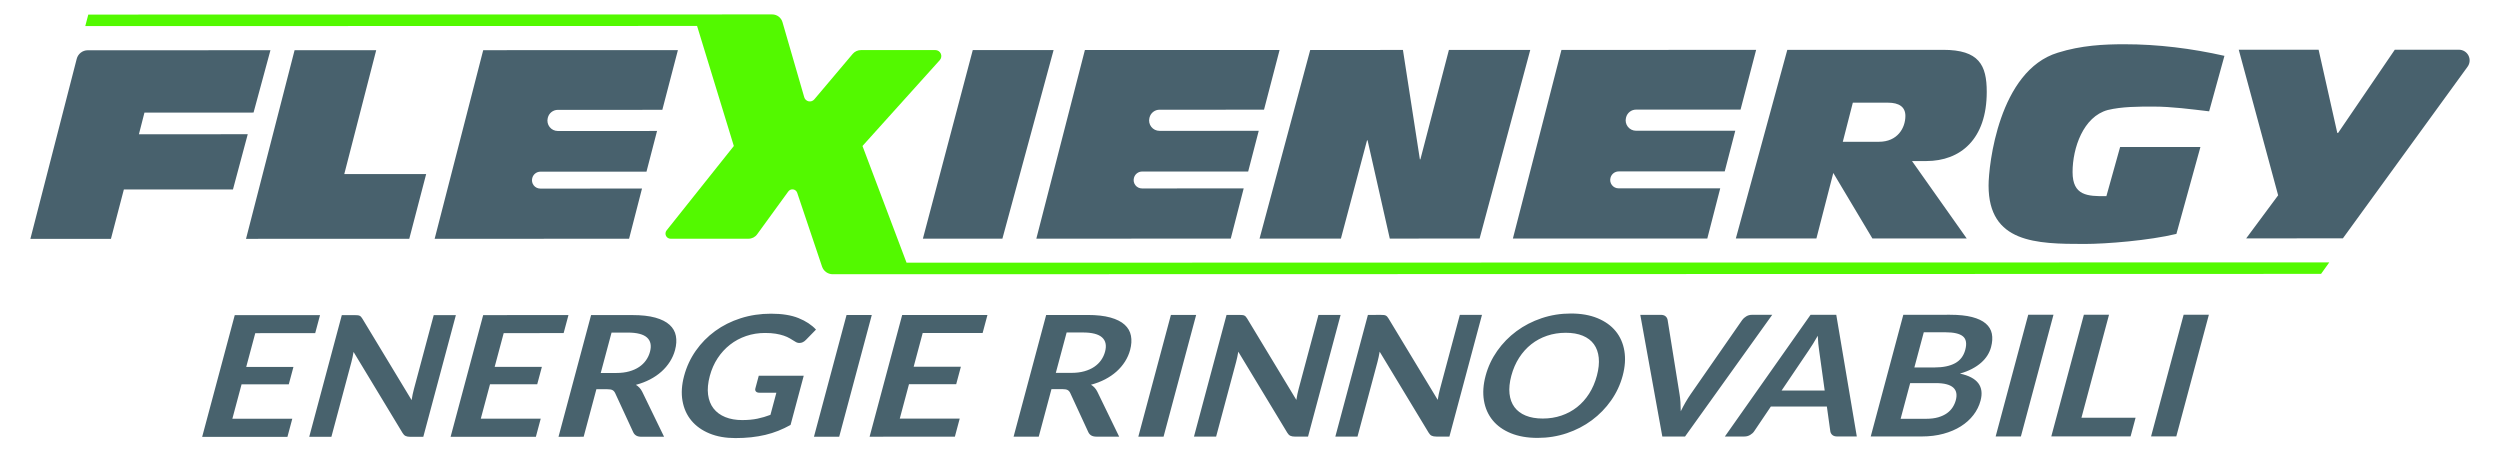
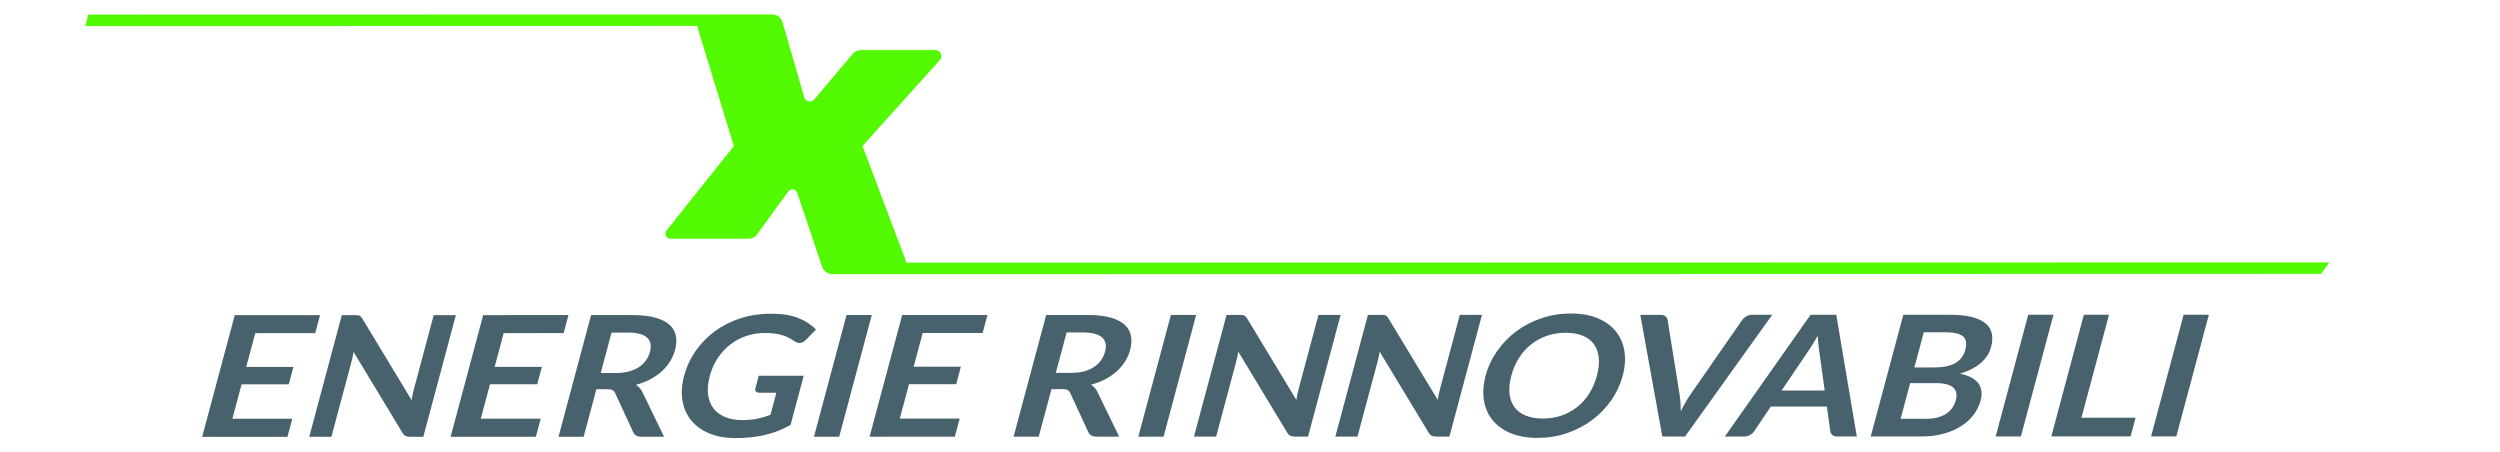
<svg xmlns="http://www.w3.org/2000/svg" version="1.1" x="0" y="0" width="1000" height="181" viewBox="0, 0, 1000, 181">
  <g id="Livello_1">
    <g id="Layer_1">
      <path d="M34.108,10.438 L35.314,5.831 L308.879,5.768 C310.786,5.768 312.462,7.027 312.992,8.858 C314.93,15.541 319.507,31.339 321.698,38.9 C321.937,39.724 322.609,40.35 323.45,40.528 C324.288,40.707 325.158,40.409 325.711,39.754 C329.98,34.699 337.943,25.27 341.064,21.575 C341.89,20.598 343.104,20.034 344.384,20.034 C349.961,20.033 365.723,20.029 374.118,20.027 C375.071,20.027 375.935,20.587 376.323,21.457 C376.71,22.328 376.549,23.345 375.912,24.053 C367.045,33.899 344.994,58.39 344.994,58.39 L362.618,105.079 L931.718,104.948 L928.424,109.555 L333.082,109.692 C331.149,109.693 329.433,108.46 328.815,106.628 C326.582,99.991 321.302,84.307 318.882,77.118 C318.64,76.4 318.019,75.877 317.27,75.762 C316.52,75.647 315.77,75.96 315.325,76.573 C311.891,81.297 305.551,90.02 302.848,93.736 C302.049,94.837 300.77,95.488 299.409,95.488 C293.375,95.49 276.281,95.494 268.249,95.496 C267.459,95.496 266.739,95.044 266.396,94.332 C266.054,93.621 266.148,92.776 266.639,92.158 C273.904,83.042 293.535,58.401 293.535,58.401 L278.828,10.382 z" fill="#53F900" />
      <path d="M128.008,126.057 L126.079,133.261 L102.105,133.267 L98.491,146.766 L117.379,146.762 L115.513,153.73 L96.626,153.734 L92.94,167.502 L116.914,167.497 L114.976,174.734 L80.866,174.742 L93.897,126.065 z M141.996,126.054 C142.444,126.054 142.814,126.071 143.104,126.104 C143.394,126.138 143.644,126.205 143.854,126.306 C144.064,126.407 144.256,126.553 144.429,126.744 C144.602,126.934 144.784,127.187 144.974,127.501 L164.648,160.047 C164.758,159.261 164.895,158.493 165.059,157.741 C165.223,156.989 165.392,156.288 165.566,155.637 L173.488,126.047 L182.352,126.045 L169.32,174.722 L164.122,174.723 C163.324,174.723 162.693,174.611 162.23,174.387 C161.766,174.163 161.363,173.759 161.021,173.176 L141.424,140.764 C141.306,141.482 141.172,142.195 141.02,142.902 C140.868,143.609 140.714,144.254 140.558,144.837 L132.555,174.73 L123.691,174.732 L136.722,126.055 z M227.384,126.034 L225.454,133.238 L201.48,133.244 L197.867,146.743 L216.754,146.739 L214.889,153.707 L196.001,153.711 L192.315,167.48 L216.289,167.474 L214.351,174.712 L180.242,174.719 L193.272,126.042 z M238.555,155.688 L233.465,174.707 L223.404,174.71 L236.434,126.032 L252.928,126.029 C256.619,126.028 259.688,126.369 262.135,127.053 C264.581,127.737 266.482,128.696 267.834,129.93 C269.187,131.164 270.026,132.639 270.352,134.356 C270.678,136.072 270.565,137.963 270.012,140.028 C269.574,141.666 268.891,143.215 267.964,144.674 C267.038,146.132 265.91,147.457 264.582,148.646 C263.253,149.836 261.727,150.88 260.004,151.778 C258.28,152.676 256.399,153.394 254.359,153.933 C255.456,154.584 256.304,155.515 256.903,156.727 L265.629,174.7 L256.579,174.702 C255.706,174.702 255.005,174.545 254.48,174.231 C253.953,173.917 253.556,173.468 253.287,172.885 L246.09,157.301 C245.822,156.718 245.465,156.303 245.02,156.056 C244.576,155.809 243.855,155.686 242.857,155.687 z M240.294,149.191 L246.578,149.189 C248.474,149.189 250.182,148.975 251.706,148.548 C253.229,148.122 254.545,147.532 255.656,146.78 C256.769,146.028 257.686,145.136 258.411,144.104 C259.137,143.071 259.665,141.938 259.995,140.703 C260.656,138.235 260.26,136.339 258.806,135.015 C257.353,133.691 254.769,133.03 251.054,133.031 L244.621,133.032 z M296.885,168.028 C299.155,168.027 301.18,167.842 302.963,167.471 C304.745,167.1 306.484,166.589 308.178,165.938 L310.549,157.085 L303.779,157.086 C303.131,157.086 302.663,156.924 302.376,156.598 C302.089,156.273 302.01,155.875 302.135,155.404 L303.506,150.287 L321.495,150.283 L316.224,169.976 C314.612,170.874 312.975,171.654 311.315,172.316 C309.654,172.979 307.924,173.523 306.128,173.95 C304.33,174.377 302.444,174.697 300.466,174.911 C298.49,175.124 296.391,175.231 294.171,175.232 C290.233,175.233 286.77,174.617 283.784,173.383 C280.799,172.149 278.389,170.433 276.56,168.234 C274.73,166.036 273.544,163.41 273.002,160.358 C272.461,157.307 272.674,153.974 273.64,150.361 C274.621,146.703 276.179,143.348 278.317,140.295 C280.456,137.243 283.036,134.617 286.055,132.417 C289.075,130.217 292.48,128.51 296.27,127.298 C300.061,126.085 304.113,125.478 308.426,125.477 C312.839,125.476 316.504,126.065 319.416,127.242 C322.331,128.42 324.658,129.951 326.397,131.835 L322.38,135.943 C321.584,136.773 320.713,137.189 319.764,137.189 C319.166,137.189 318.603,137.009 318.076,136.651 C317.392,136.224 316.69,135.798 315.969,135.372 C315.249,134.946 314.424,134.576 313.498,134.262 C312.573,133.948 311.508,133.69 310.302,133.488 C309.098,133.287 307.672,133.186 306.025,133.186 C303.358,133.187 300.838,133.591 298.465,134.4 C296.092,135.208 293.944,136.364 292.019,137.868 C290.096,139.372 288.441,141.179 287.052,143.289 C285.666,145.399 284.623,147.755 283.926,150.359 C283.175,153.164 282.943,155.661 283.23,157.848 C283.518,160.036 284.245,161.882 285.413,163.385 C286.582,164.888 288.144,166.038 290.099,166.834 C292.055,167.63 294.318,168.028 296.885,168.028 z M335.682,174.684 L325.584,174.686 L338.615,126.009 L348.713,126.007 z M394.979,125.996 L393.05,133.2 L369.076,133.205 L365.462,146.704 L384.349,146.7 L382.485,153.668 L363.596,153.673 L359.91,167.441 L383.885,167.435 L381.947,174.673 L347.837,174.681 L360.868,126.004 z M420.588,155.646 L415.497,174.665 L405.436,174.668 L418.467,125.991 L434.961,125.987 C438.651,125.986 441.72,126.327 444.168,127.011 C446.614,127.695 448.515,128.654 449.866,129.888 C451.22,131.122 452.059,132.597 452.385,134.314 C452.711,136.03 452.598,137.921 452.045,139.986 C451.605,141.624 450.924,143.173 449.997,144.632 C449.07,146.09 447.942,147.415 446.614,148.604 C445.286,149.794 443.76,150.838 442.036,151.736 C440.313,152.634 438.431,153.353 436.391,153.892 C437.489,154.542 438.337,155.473 438.936,156.685 L447.662,174.658 L438.611,174.66 C437.739,174.66 437.038,174.503 436.512,174.189 C435.985,173.875 435.587,173.427 435.32,172.843 L428.123,157.26 C427.855,156.676 427.498,156.261 427.053,156.014 C426.608,155.768 425.887,155.644 424.889,155.645 z M422.327,149.149 L428.611,149.147 C430.507,149.147 432.215,148.933 433.738,148.506 C435.262,148.08 436.578,147.49 437.689,146.738 C438.801,145.986 439.719,145.094 440.444,144.062 C441.169,143.029 441.698,141.896 442.027,140.661 C442.689,138.193 442.293,136.297 440.839,134.973 C439.386,133.649 436.802,132.988 433.087,132.989 L426.654,132.99 z M465.428,174.654 L455.33,174.656 L468.36,125.979 L478.459,125.977 z M495.887,125.973 C496.337,125.973 496.706,125.989 496.997,126.023 C497.287,126.057 497.536,126.124 497.746,126.225 C497.957,126.326 498.147,126.471 498.321,126.662 C498.495,126.853 498.676,127.105 498.867,127.419 L518.539,159.965 C518.651,159.18 518.787,158.411 518.951,157.66 C519.115,156.908 519.284,156.206 519.459,155.556 L527.38,125.965 L536.243,125.963 L523.213,174.641 L518.014,174.642 C517.216,174.642 516.585,174.53 516.121,174.306 C515.658,174.081 515.255,173.678 514.912,173.094 L495.315,140.683 C495.198,141.401 495.063,142.114 494.911,142.82 C494.76,143.527 494.606,144.173 494.45,144.756 L486.448,174.649 L477.583,174.651 L490.614,125.974 z M552.438,125.96 C552.888,125.96 553.256,125.976 553.548,126.01 C553.838,126.044 554.087,126.111 554.297,126.212 C554.507,126.313 554.698,126.458 554.872,126.649 C555.045,126.84 555.227,127.092 555.417,127.406 L575.09,159.952 C575.201,159.167 575.338,158.398 575.502,157.647 C575.666,156.895 575.835,156.193 576.01,155.543 L583.931,125.952 L592.794,125.95 L579.764,174.628 L574.565,174.629 C573.767,174.629 573.136,174.517 572.672,174.293 C572.209,174.068 571.806,173.665 571.463,173.081 L551.866,140.67 C551.749,141.388 551.614,142.101 551.462,142.807 C551.311,143.514 551.157,144.16 551.001,144.743 L542.999,174.636 L534.134,174.638 L547.165,125.961 z M649.076,150.275 C648.121,153.843 646.575,157.148 644.44,160.189 C642.304,163.23 639.743,165.862 636.753,168.084 C633.765,170.307 630.421,172.041 626.721,173.287 C623.022,174.533 619.128,175.157 615.039,175.158 C610.95,175.159 607.382,174.537 604.337,173.292 C601.291,172.048 598.864,170.315 597.053,168.093 C595.24,165.872 594.082,163.241 593.574,160.201 C593.067,157.16 593.291,153.855 594.246,150.287 C595.202,146.719 596.746,143.414 598.881,140.373 C601.018,137.332 603.586,134.7 606.586,132.477 C609.588,130.255 612.944,128.521 616.656,127.275 C620.368,126.028 624.269,125.405 628.358,125.404 C632.447,125.403 636.007,126.03 639.036,127.286 C642.065,128.542 644.482,130.275 646.284,132.485 C648.086,134.695 649.241,137.321 649.748,140.361 C650.256,143.402 650.032,146.706 649.076,150.275 z M638.753,150.277 C639.469,147.606 639.716,145.211 639.499,143.09 C639.281,140.969 638.636,139.169 637.562,137.688 C636.486,136.207 635,135.074 633.104,134.289 C631.207,133.504 628.938,133.112 626.295,133.113 C623.651,133.113 621.164,133.506 618.835,134.293 C616.505,135.078 614.401,136.212 612.521,137.694 C610.641,139.175 609.017,140.976 607.652,143.097 C606.287,145.218 605.246,147.614 604.53,150.285 C603.817,152.955 603.574,155.351 603.804,157.472 C604.034,159.592 604.694,161.387 605.784,162.857 C606.874,164.327 608.373,165.454 610.283,166.239 C612.193,167.024 614.469,167.416 617.111,167.416 C619.754,167.415 622.234,167.022 624.551,166.236 C626.87,165.45 628.96,164.321 630.825,162.851 C632.689,161.381 634.298,159.585 635.652,157.464 C637.005,155.343 638.038,152.948 638.753,150.277 z M656.116,125.936 L664.232,125.934 C665.104,125.934 665.763,126.124 666.21,126.506 C666.656,126.887 666.935,127.381 667.048,127.987 L671.815,157.675 C671.981,158.64 672.103,159.7 672.18,160.856 C672.257,162.011 672.299,163.229 672.305,164.508 C673.569,161.927 674.89,159.649 676.267,157.674 L696.894,127.98 C697.257,127.464 697.782,126.992 698.47,126.566 C699.157,126.139 699.925,125.926 700.773,125.926 L708.889,125.924 L674.016,174.606 L664.926,174.608 z M742.722,174.59 L734.942,174.592 C734.07,174.592 733.405,174.396 732.949,174.003 C732.493,173.611 732.219,173.123 732.125,172.539 L730.745,162.609 L708.341,162.615 L701.644,172.546 C701.306,173.062 700.787,173.534 700.087,173.96 C699.386,174.387 698.613,174.6 697.765,174.6 L689.948,174.602 L724.224,125.92 L734.508,125.918 z M712.635,156.218 L729.876,156.214 L727.629,140.023 C727.522,139.305 727.418,138.458 727.317,137.482 C727.217,136.506 727.146,135.446 727.104,134.301 C726.448,135.446 725.819,136.512 725.218,137.5 C724.617,138.487 724.056,139.351 723.534,140.092 z M748.294,174.589 L761.325,125.912 L779.989,125.907 C783.529,125.907 786.472,126.209 788.815,126.814 C791.158,127.42 792.984,128.283 794.293,129.405 C795.6,130.527 796.415,131.884 796.737,133.477 C797.058,135.071 796.951,136.866 796.417,138.863 C796.11,140.008 795.63,141.102 794.978,142.145 C794.324,143.189 793.483,144.165 792.454,145.075 C791.425,145.984 790.206,146.809 788.799,147.549 C787.392,148.29 785.783,148.919 783.974,149.436 C791.003,150.938 793.75,154.55 792.218,160.273 C791.665,162.337 790.719,164.245 789.377,165.996 C788.037,167.746 786.361,169.256 784.351,170.524 C782.341,171.793 780.018,172.786 777.381,173.505 C774.747,174.224 771.857,174.583 768.716,174.584 z M764.068,153.244 L760.248,167.517 L770.458,167.515 C772.329,167.514 773.947,167.312 775.314,166.908 C776.682,166.504 777.835,165.965 778.776,165.291 C779.717,164.618 780.476,163.832 781.053,162.935 C781.631,162.037 782.053,161.083 782.325,160.073 C782.606,159.018 782.673,158.07 782.524,157.229 C782.376,156.387 781.982,155.669 781.344,155.074 C780.705,154.48 779.804,154.026 778.642,153.712 C777.479,153.398 776.013,153.241 774.243,153.242 z M765.746,146.983 L773.787,146.981 C777.202,146.98 779.945,146.418 782.016,145.296 C784.088,144.173 785.45,142.389 786.105,139.943 C786.783,137.407 786.47,135.6 785.161,134.523 C783.854,133.447 781.506,132.909 778.115,132.909 L769.512,132.911 z M808.36,174.575 L798.262,174.577 L811.294,125.9 L821.393,125.898 z M832.578,167.097 L854.233,167.092 L852.232,174.565 L820.517,174.572 L833.548,125.895 L843.609,125.893 z M870.522,174.561 L860.424,174.563 L873.455,125.886 L883.553,125.884 z" fill="#48626D" />
-       <path d="M880.171,58.795 L870.563,93.561 C859.575,96.205 842.562,97.582 833.792,97.585 C814.456,97.589 795.436,97.171 795.43,74.241 C795.428,65.999 799.541,28.276 823.103,21.085 C832.506,18.125 841.594,17.7 849.73,17.698 C863.255,17.695 876.674,19.383 889.777,22.338 L883.654,44.529 C876.364,43.686 868.754,42.631 861.252,42.632 C855.336,42.634 848.679,42.635 843.079,44.01 C833.358,46.654 829.028,59.123 829.03,68.845 C829.033,78.249 834.951,78.564 842.558,78.457 L848.048,58.802 z M414.532,95.462 L433.957,20.013 L511.833,19.996 L505.604,43.877 L463.814,43.886 C461.92,43.887 460.268,45.176 459.809,47.015 L459.764,47.193 C459.455,48.43 459.734,49.742 460.519,50.747 C461.305,51.752 462.509,52.34 463.785,52.339 L503.492,52.33 L499.268,68.604 L456.86,68.613 C455.324,68.614 453.982,69.647 453.588,71.13 L453.57,71.196 C453.305,72.195 453.519,73.259 454.149,74.078 C454.78,74.897 455.753,75.376 456.787,75.376 L497.475,75.367 L492.301,95.444 z M898.476,95.351 L911.258,78.124 L895.501,19.907 L927.445,19.9 L934.921,53.182 L935.239,53.182 L957.916,19.893 L983.576,19.887 C985.184,19.887 986.656,20.788 987.388,22.221 C988.119,23.654 987.983,25.376 987.037,26.678 L937.15,95.342 z M605.153,95.418 L624.578,19.97 L702.452,19.952 L696.224,43.833 L654.435,43.842 C652.539,43.843 650.889,45.133 650.429,46.971 L650.386,47.149 C650.076,48.387 650.354,49.698 651.14,50.703 C651.924,51.708 653.129,52.296 654.405,52.295 L694.113,52.286 L689.89,68.56 L647.48,68.569 C645.945,68.57 644.603,69.603 644.208,71.086 L644.191,71.152 C643.926,72.151 644.141,73.215 644.77,74.034 C645.399,74.853 646.375,75.332 647.407,75.332 L688.095,75.323 L682.922,95.4 z M694.332,95.398 L714.919,19.949 L777.261,19.934 C791.631,19.931 794.697,26.058 794.699,36.73 C794.704,55.75 784.139,64.417 770.508,64.42 L764.803,64.421 L786.682,95.376 L748.961,95.385 L733.317,69.184 L726.56,95.39 z M741.129,41.075 L737.118,56.714 L751.593,56.711 C758.99,56.709 762.159,51.214 762.157,46.353 C762.157,42.761 759.62,41.071 755.183,41.072 z M503.818,95.441 L524.089,19.993 L561.176,19.984 L567.949,63.727 L568.161,63.727 L579.562,19.98 L612.106,19.972 L591.837,95.421 L555.911,95.429 L547.026,56.124 L546.814,56.124 L536.362,95.434 z M12.146,95.555 L30.689,23.531 C31.208,21.515 33.026,20.106 35.109,20.105 L108.178,20.088 L101.421,45.026 L57.781,45.036 L55.564,53.701 L99.098,53.691 L93.186,75.777 L49.546,75.787 L44.373,95.547 z M369.154,95.472 L389.108,20.024 L421.442,20.016 L400.96,95.465 z M98.406,95.535 L117.831,20.086 L150.481,20.079 L137.707,69.638 L170.463,69.63 L163.707,95.52 z M173.859,95.517 L193.284,20.069 L271.16,20.051 L264.931,43.932 L223.141,43.942 C221.247,43.942 219.595,45.232 219.136,47.07 L219.091,47.248 C218.783,48.486 219.061,49.797 219.846,50.802 C220.632,51.808 221.836,52.395 223.112,52.395 L262.819,52.386 L258.597,68.659 L216.187,68.669 C214.651,68.669 213.309,69.702 212.916,71.186 L212.898,71.251 C212.634,72.25 212.846,73.315 213.477,74.133 C214.107,74.952 215.08,75.432 216.114,75.431 L256.802,75.422 L251.628,95.499 z" fill="#48616D" />
    </g>
  </g>
</svg>